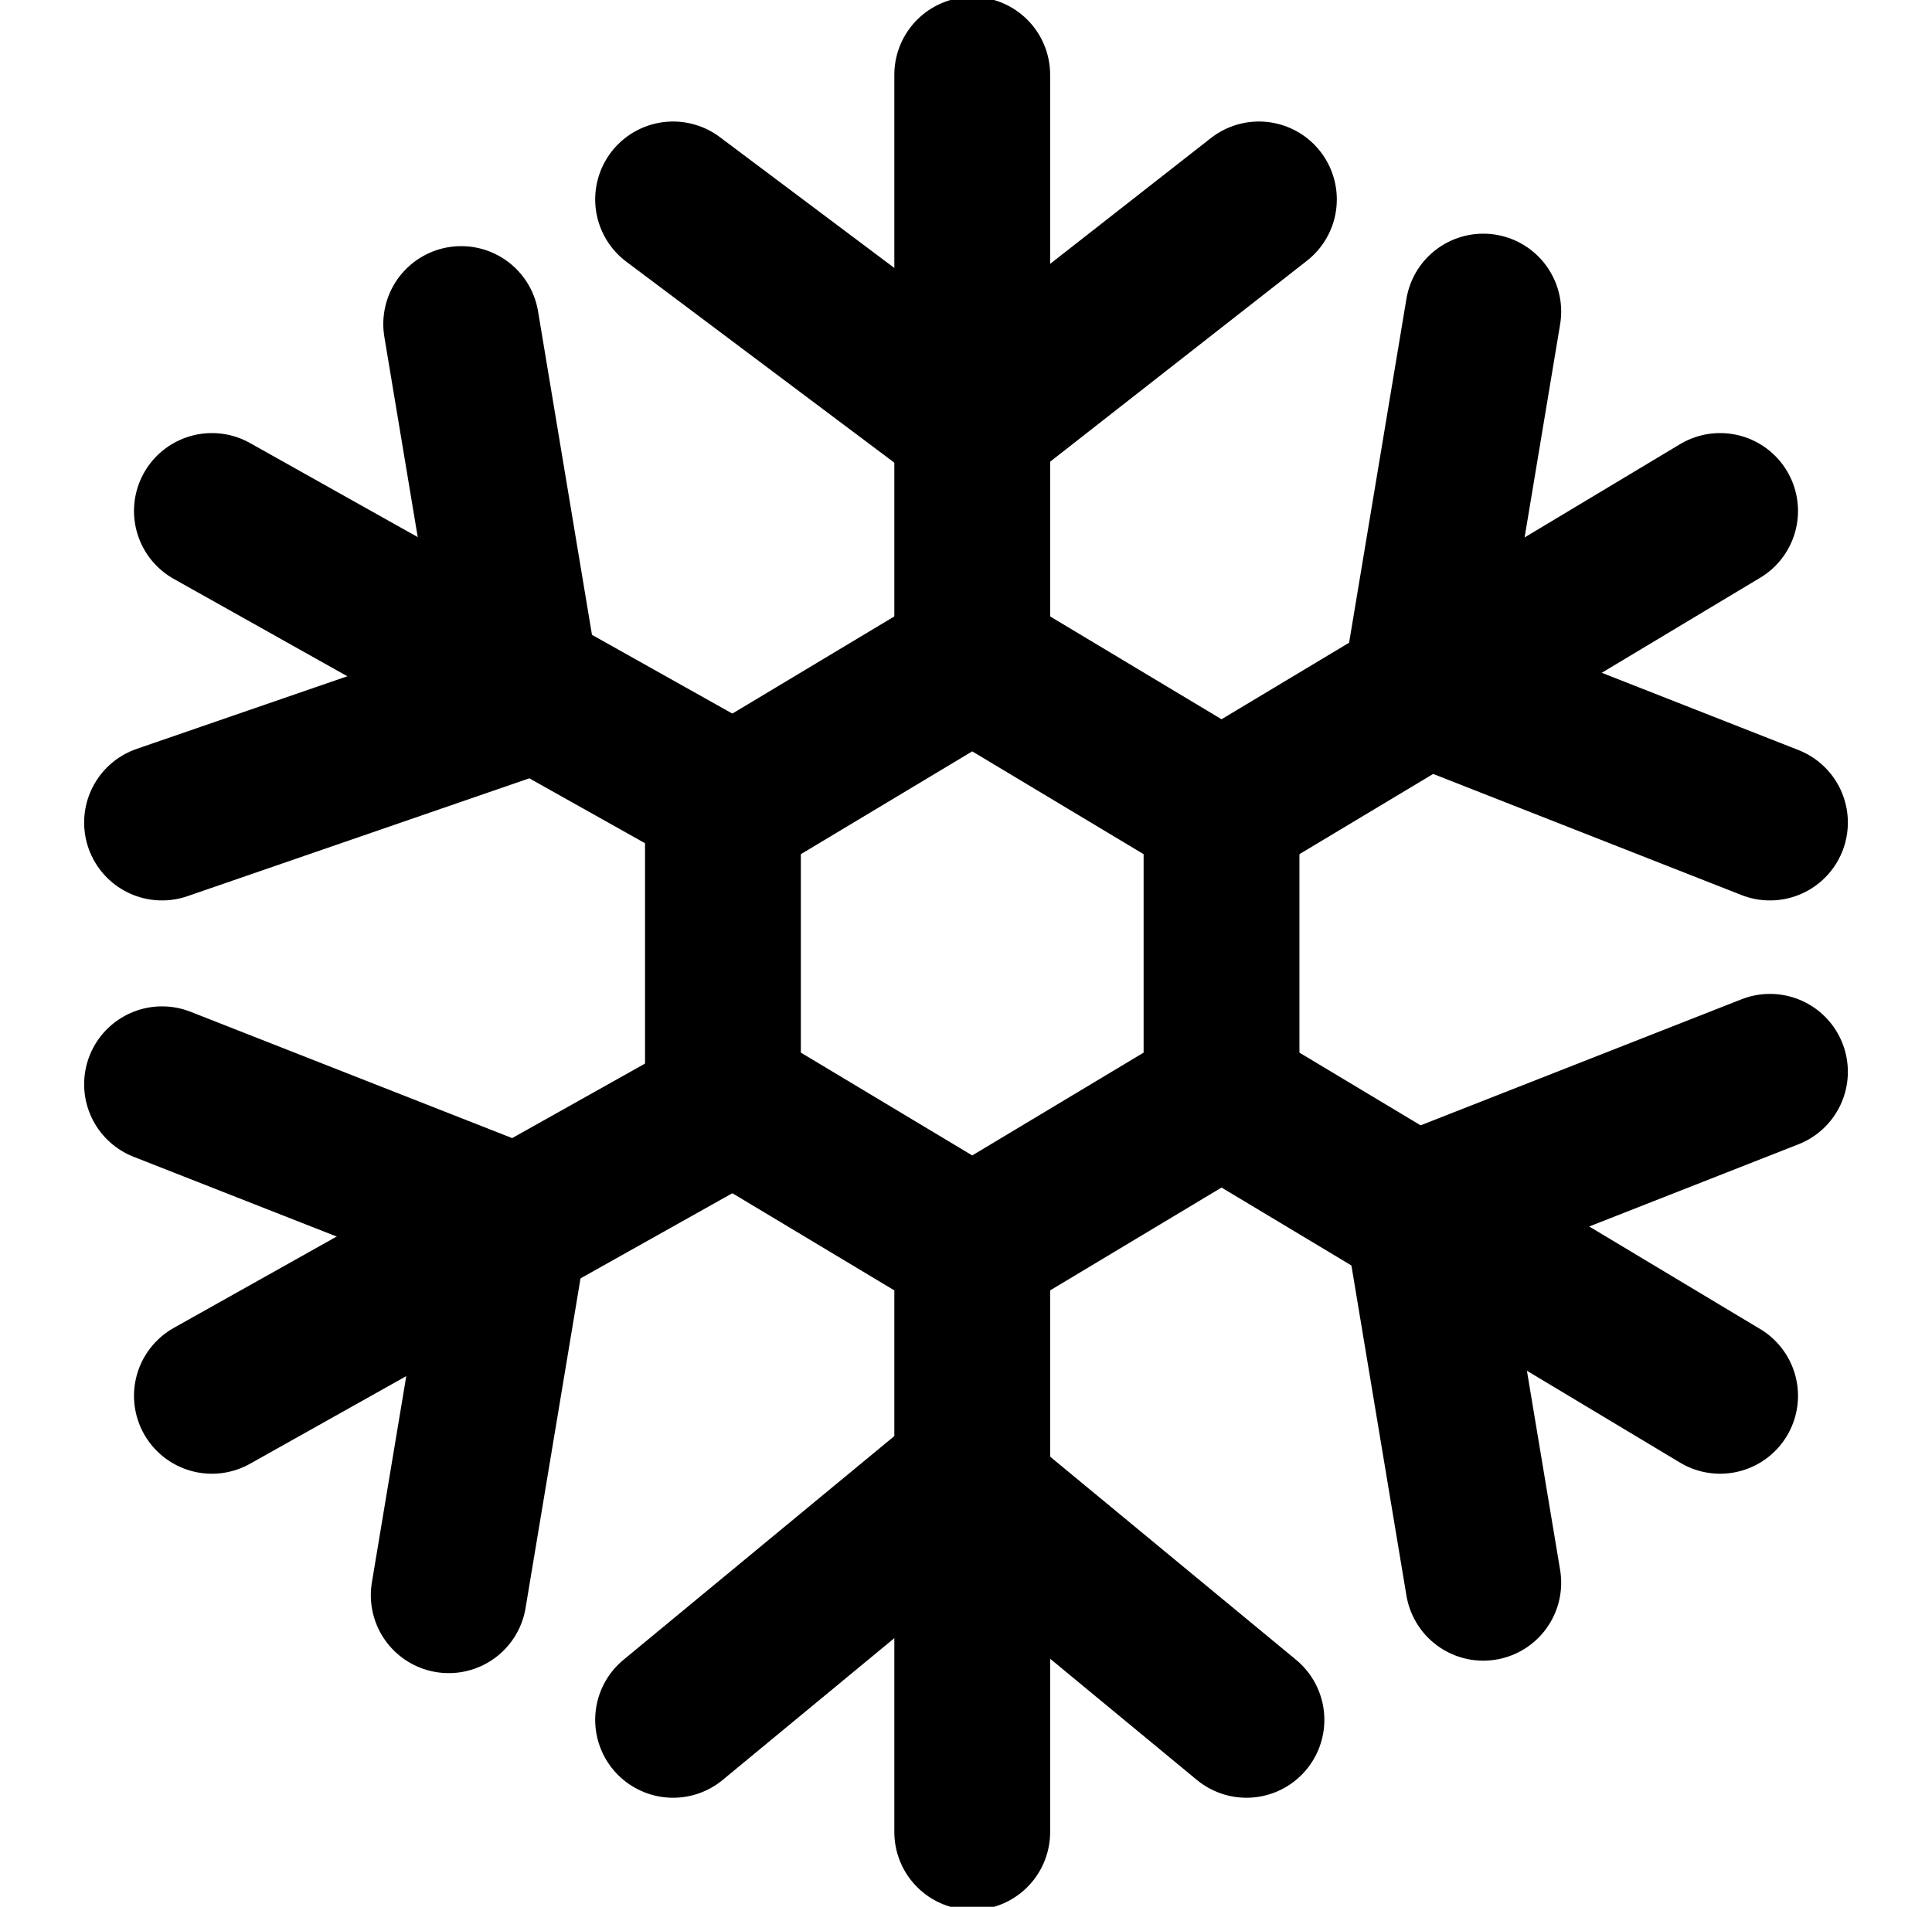
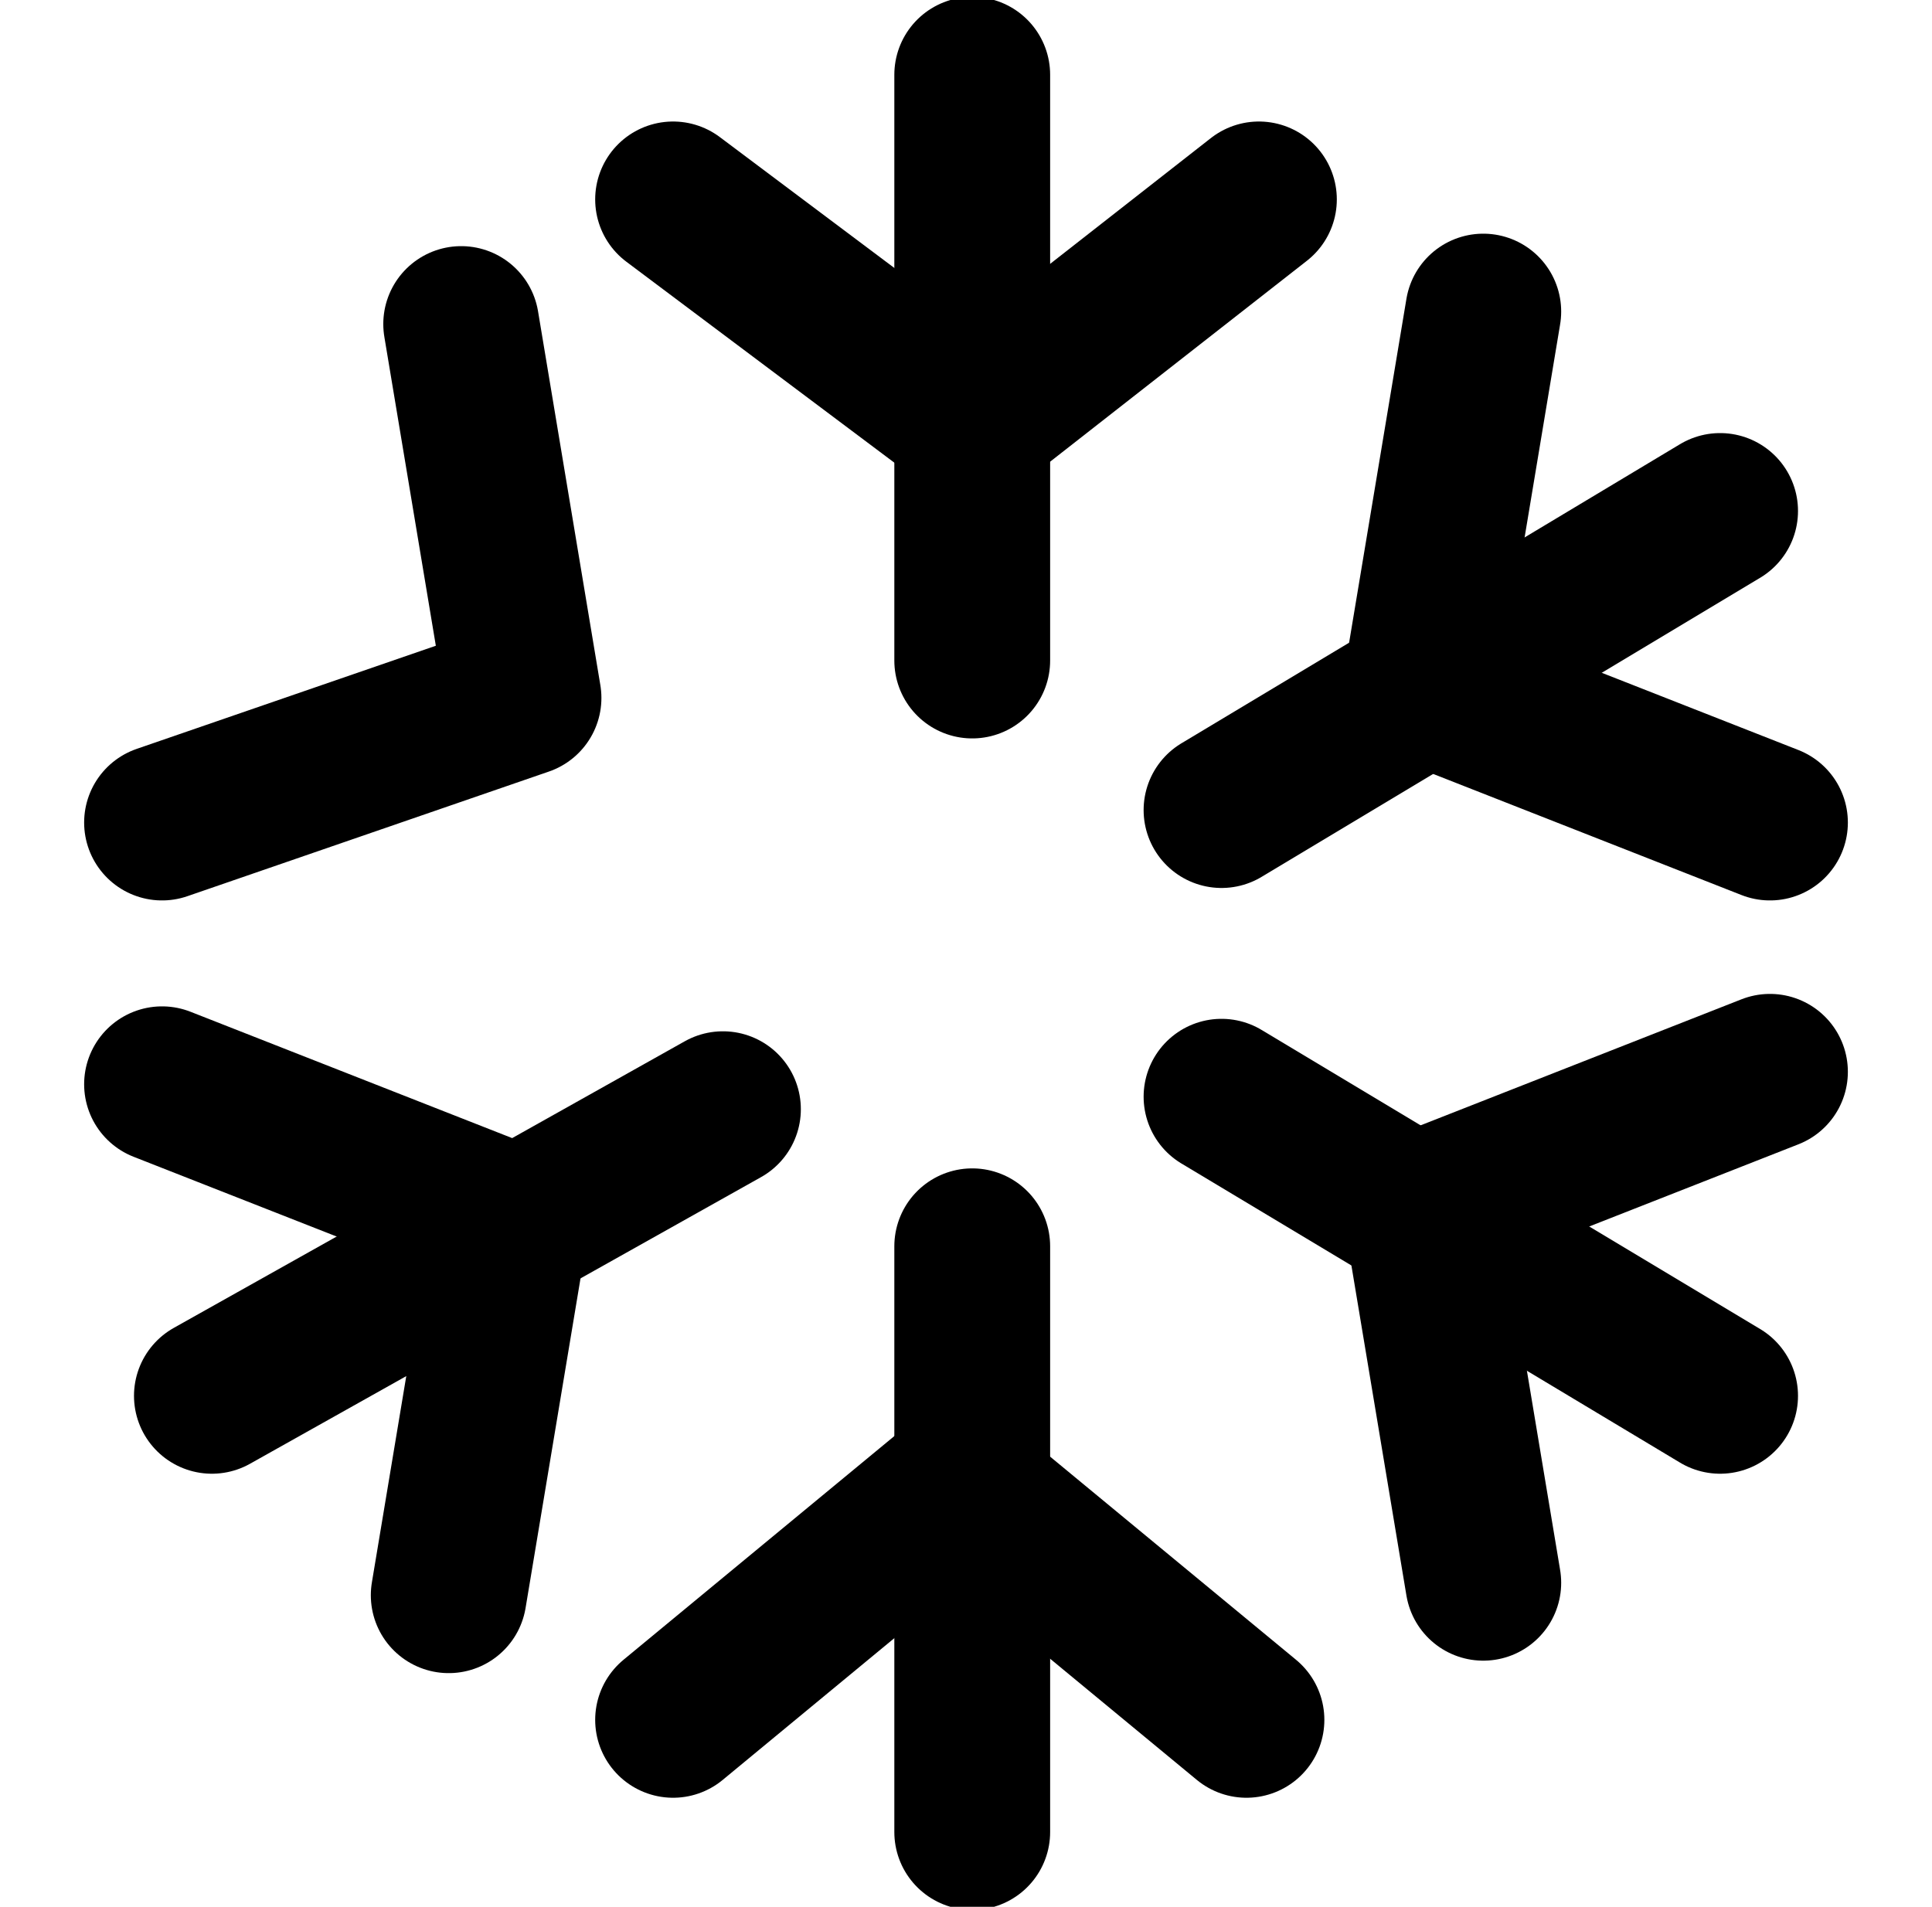
<svg xmlns="http://www.w3.org/2000/svg" class="icon" version="1.1" x="0px" y="0px" viewBox="0 0 15.5 15.3" enable-background="new 0 0 15.5 15.3" xml:space="preserve">
  <path fill="none" stroke="currentColor" stroke-width="1.25" stroke-linecap="round" stroke-linejoin="round" d="M7.8,0.6v4.7" />
  <path fill="none" stroke="currentColor" stroke-width="1.25" stroke-linecap="round" stroke-linejoin="round" d="M10.1,1.6L7.8,3.4  L5.4,1.6" />
-   <path fill="none" stroke="currentColor" stroke-width="1.25" stroke-linecap="round" stroke-linejoin="round" d="M1.7,4.1l4.1,2.3" />
  <path fill="none" stroke="currentColor" stroke-width="1.25" stroke-linecap="round" stroke-linejoin="round" d="M3.7,2.6l0.5,3L1.3,6.6" />
  <path fill="none" stroke="currentColor" stroke-width="1.25" stroke-linecap="round" stroke-linejoin="round" d="M1.7,11.2l4.1-2.3" />
  <path fill="none" stroke="currentColor" stroke-width="1.25" stroke-linecap="round" stroke-linejoin="round" d="M1.3,8.7l2.8,1.1l-0.5,3  " />
  <path fill="none" stroke="currentColor" stroke-width="1.25" stroke-linecap="round" stroke-linejoin="round" d="M7.8,14.7V10" />
  <path fill="none" stroke="currentColor" stroke-width="1.25" stroke-linecap="round" stroke-linejoin="round" d="M5.4,13.8l2.3-1.9  l2.3,1.9" />
  <path fill="none" stroke="currentColor" stroke-width="1.25" stroke-linecap="round" stroke-linejoin="round" d="M13.8,11.2L9.8,8.8" />
  <path fill="none" stroke="currentColor" stroke-width="1.25" stroke-linecap="round" stroke-linejoin="round" d="M11.9,12.7l-0.5-3  l2.8-1.1" />
  <path fill="none" stroke="currentColor" stroke-width="1.25" stroke-linecap="round" stroke-linejoin="round" d="M13.8,4.1L9.8,6.5" />
  <path fill="none" stroke="currentColor" stroke-width="1.25" stroke-linecap="round" stroke-linejoin="round" d="M14.2,6.6l-2.8-1.1  l0.5-3" />
-   <path fill="none" stroke="currentColor" stroke-width="1.25" stroke-linecap="round" stroke-linejoin="round" d="M7.8,5.3l-2,1.2v2.3  l2,1.2l2-1.2V6.5L7.8,5.3z" />
</svg>